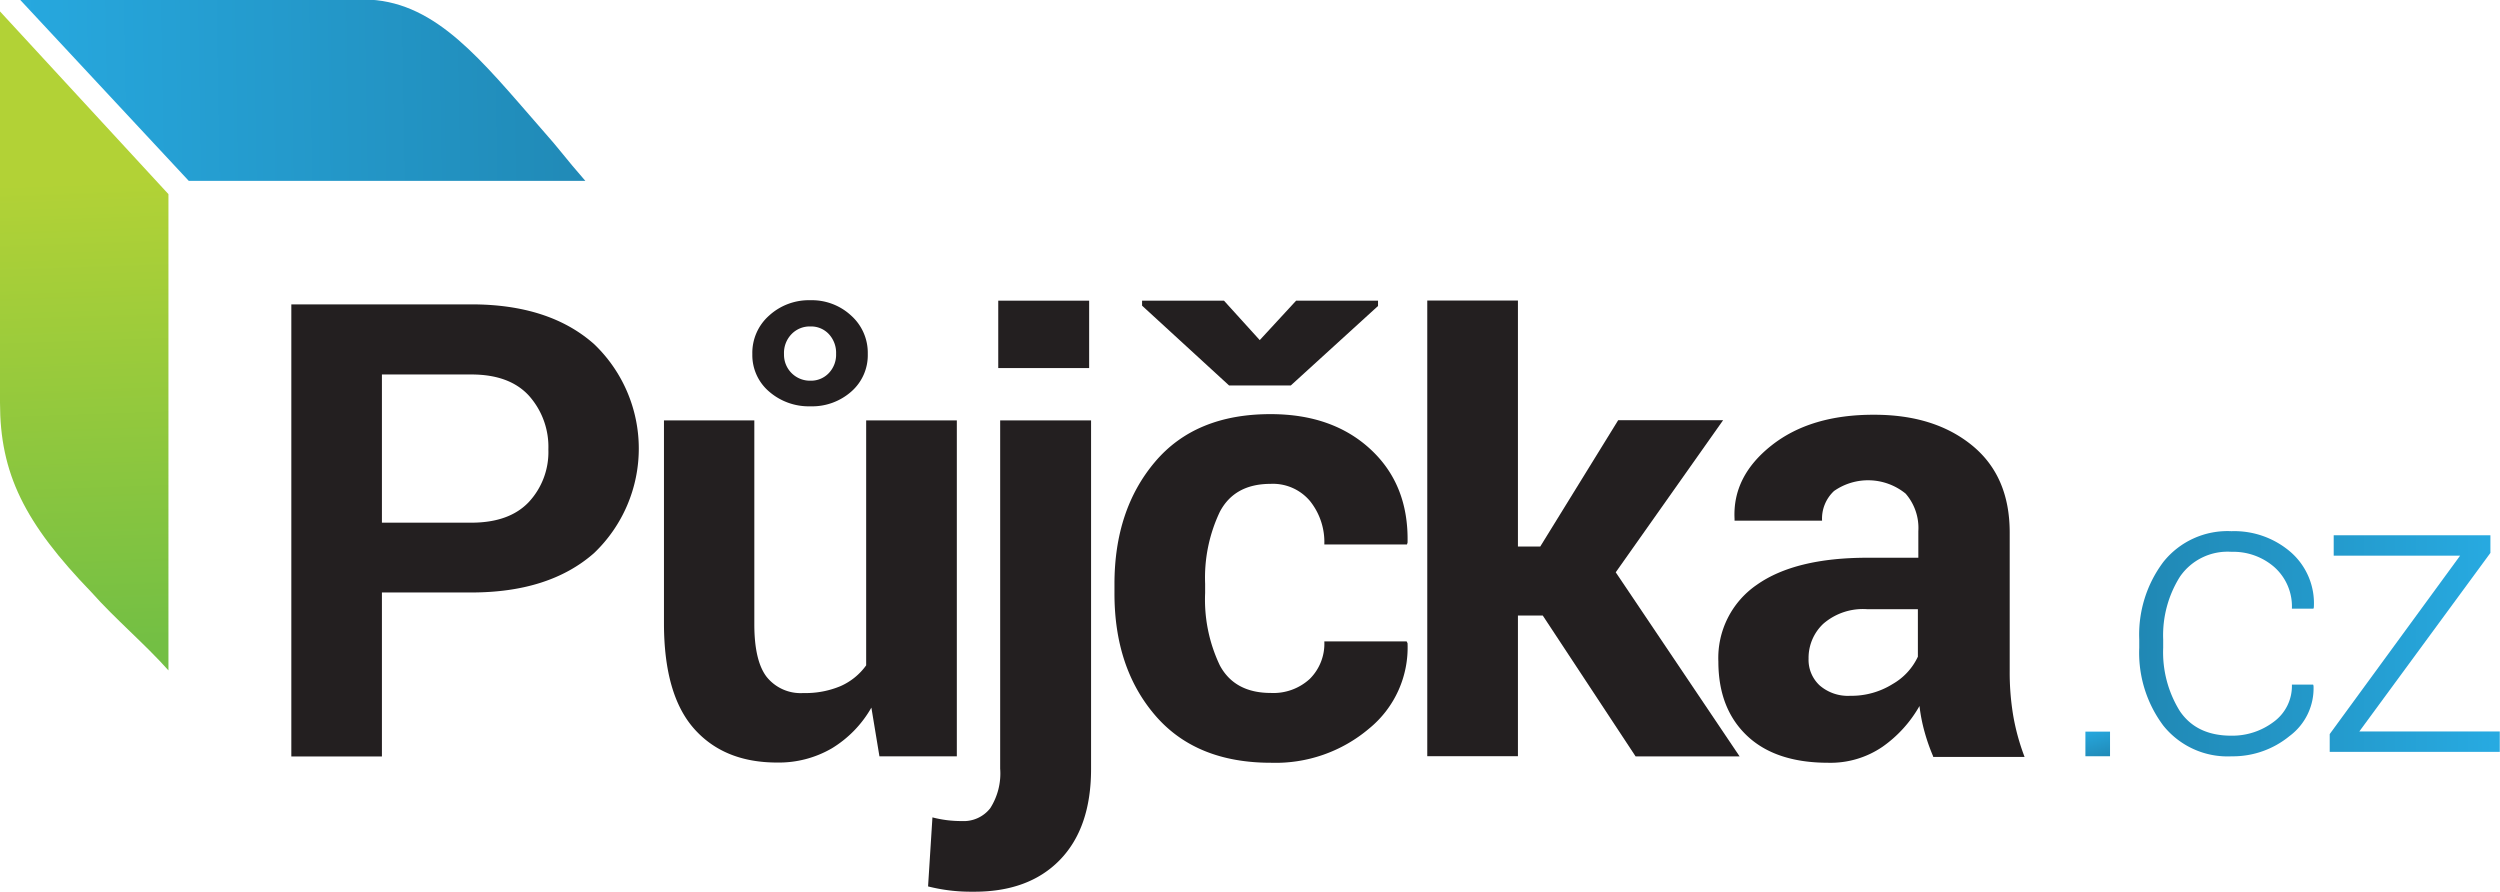
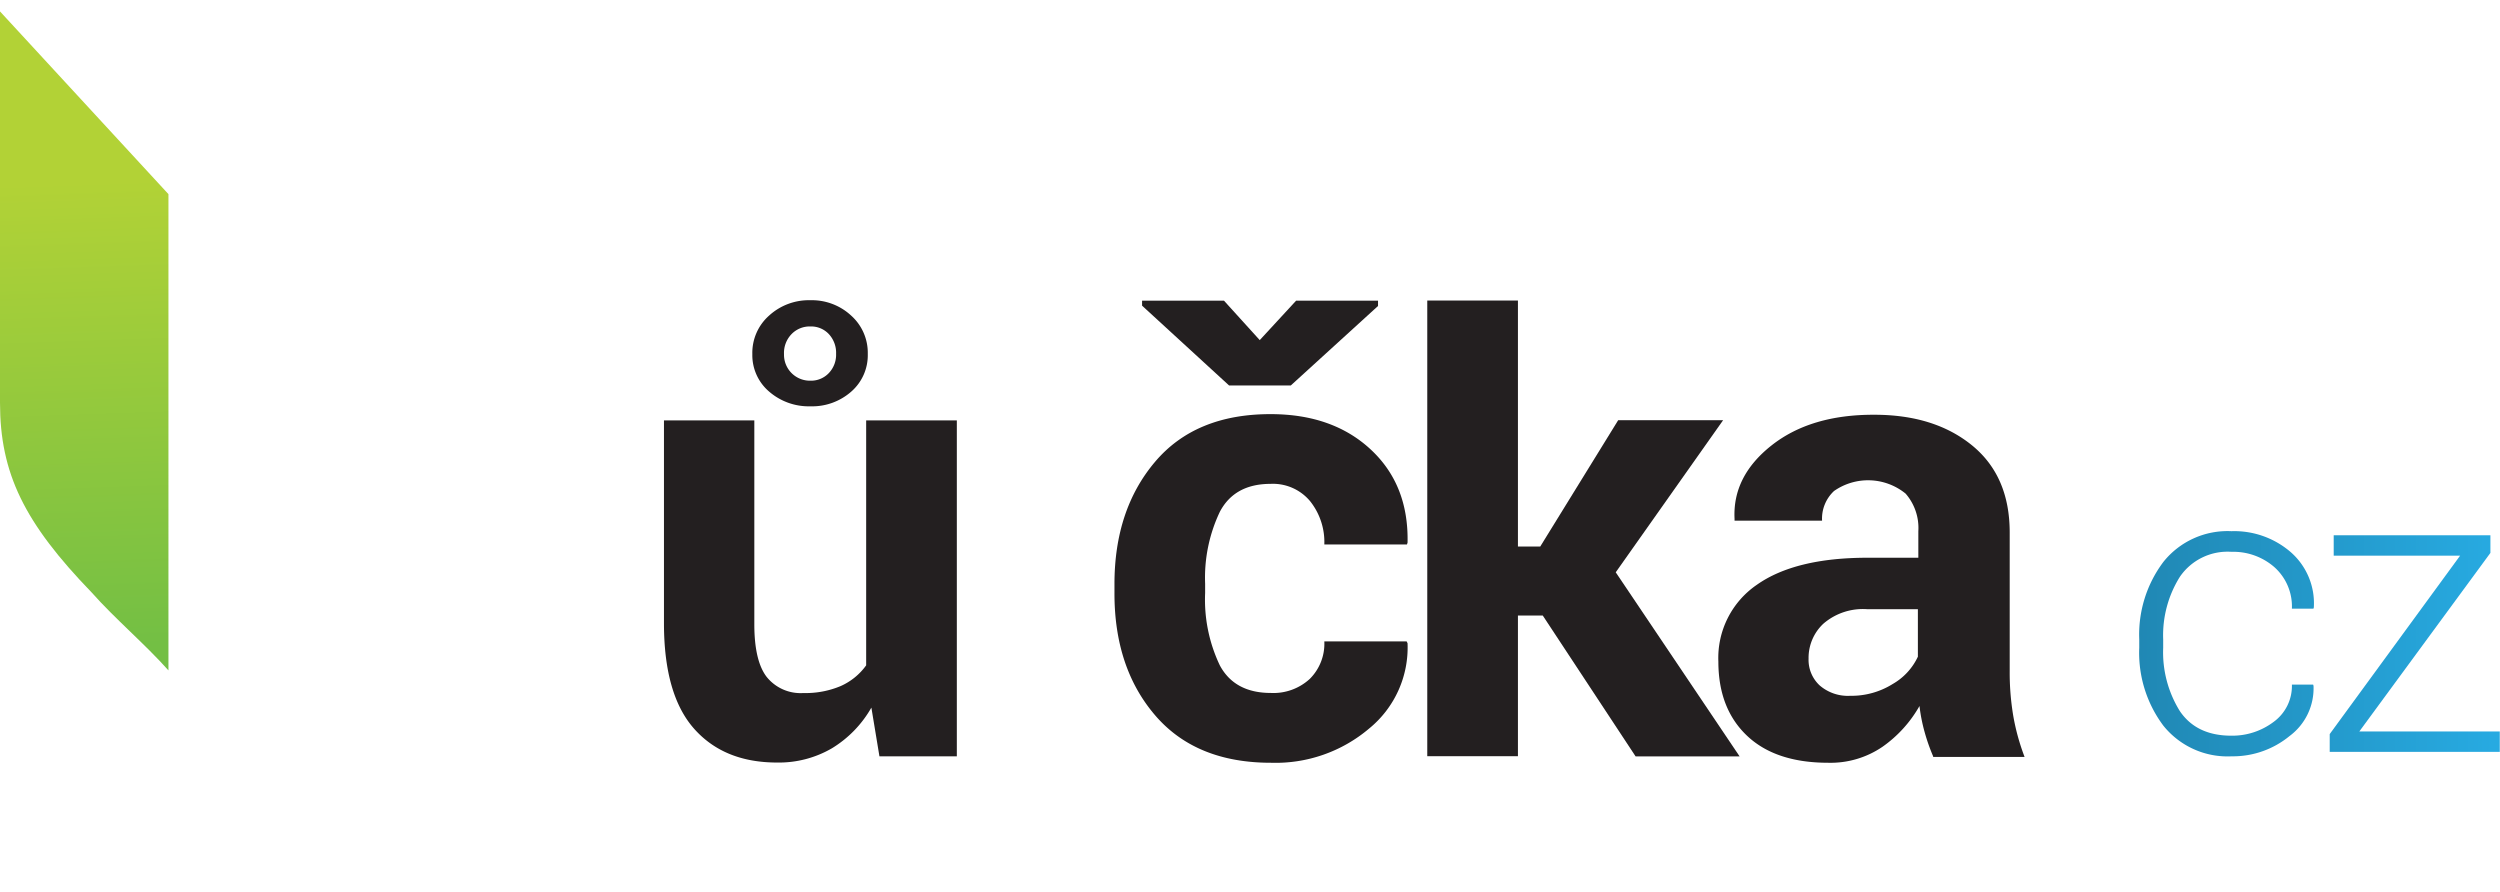
<svg xmlns="http://www.w3.org/2000/svg" xmlns:xlink="http://www.w3.org/1999/xlink" id="Vrstva_1" data-name="Vrstva 1" viewBox="0 0 325.92 116.29">
  <defs>
    <style>.cls-1{fill:#231f20;}.cls-2{fill:url(#linear-gradient);}.cls-3{fill:url(#linear-gradient-2);}.cls-4,.cls-5{fill-rule:evenodd;}.cls-4{fill:url(#linear-gradient-3);}.cls-5{fill:url(#linear-gradient-4);}.cls-6{fill:url(#linear-gradient-5);}</style>
    <linearGradient id="linear-gradient" x1="520.6" y1="174.3" x2="567.86" y2="174.3" gradientTransform="translate(-0.66 -0.59) rotate(-0.01)" gradientUnits="userSpaceOnUse">
      <stop offset="0" stop-color="#2087b3" />
      <stop offset="1" stop-color="#27aae1" />
    </linearGradient>
    <linearGradient id="linear-gradient-2" x1="520.6" y1="174.28" x2="567.86" y2="174.28" xlink:href="#linear-gradient" />
    <linearGradient id="linear-gradient-3" x1="241.4" y1="282.47" x2="219.53" y2="200.86" gradientTransform="translate(-7.63 266.69) rotate(-76)" xlink:href="#linear-gradient" />
    <linearGradient id="linear-gradient-4" x1="211.62" y1="215.37" x2="153.37" y2="232.07" gradientTransform="translate(-7.63 266.69) rotate(-76)" gradientUnits="userSpaceOnUse">
      <stop offset="0" stop-color="#b2d236" />
      <stop offset="1" stop-color="#73bf44" />
    </linearGradient>
    <linearGradient id="linear-gradient-5" x1="274.07" y1="99.22" x2="272.9" y2="94.85" gradientTransform="matrix(1, 0, 0, 1, 0, 0)" xlink:href="#linear-gradient" />
  </defs>
  <title>logo</title>
-   <path class="cls-1" d="M291.9,167v21.37H280.09V129.43h23.47q10.16,0,16,5.18a18.83,18.83,0,0,1,0,27.24q-5.83,5.14-16,5.14H291.9Zm0-9.11h11.66q4.94,0,7.49-2.69a9.57,9.57,0,0,0,2.55-6.86,10,10,0,0,0-2.53-7q-2.53-2.77-7.51-2.77H291.9v19.34Z" transform="translate(-242.11 -89.75)" />
  <path class="cls-1" d="M355.71,182a14.7,14.7,0,0,1-5.14,5.3,13.71,13.71,0,0,1-7.16,1.86q-6.92,0-10.83-4.43T328.67,171V144.56h11.78v26.57q0,4.79,1.62,6.88a5.67,5.67,0,0,0,4.78,2.09,11.76,11.76,0,0,0,4.86-.91,8.18,8.18,0,0,0,3.32-2.7V144.56h11.82v43.79H356.76Zm-15.52-46.11a6.48,6.48,0,0,1,2.19-5,7.68,7.68,0,0,1,5.39-2,7.52,7.52,0,0,1,5.3,2,6.5,6.5,0,0,1,2.17,5,6.29,6.29,0,0,1-2.15,4.91,7.7,7.7,0,0,1-5.32,1.92,7.88,7.88,0,0,1-5.39-1.92A6.24,6.24,0,0,1,340.19,135.93Zm4.13,0a3.38,3.38,0,0,0,3.45,3.49,3.19,3.19,0,0,0,2.4-1,3.47,3.47,0,0,0,.94-2.51,3.58,3.58,0,0,0-.94-2.56,3.16,3.16,0,0,0-2.4-1,3.29,3.29,0,0,0-2.47,1A3.52,3.52,0,0,0,344.32,135.93Z" transform="translate(-242.11 -89.75)" />
-   <path class="cls-1" d="M384.35,144.56V190q0,7.69-4.09,11.88T368.89,206a22.73,22.73,0,0,1-5.79-.69l0.57-9a15.12,15.12,0,0,0,1.86.36,15.35,15.35,0,0,0,2,.12,4.38,4.38,0,0,0,3.68-1.68,8.42,8.42,0,0,0,1.29-5.16V144.56h11.86Zm-0.24-6.83H372.25v-8.78H384.1v8.78Z" transform="translate(-242.11 -89.75)" />
  <path class="cls-1" d="M407.8,180.09a7,7,0,0,0,5.06-1.83,6.47,6.47,0,0,0,1.9-4.89h10.73l0.12,0.24a13.63,13.63,0,0,1-5,11.11,18.86,18.86,0,0,1-12.81,4.47q-9.79,0-15.1-6.19t-5.3-15.91v-1.21q0-9.67,5.28-15.91t15.08-6.23q8.09,0,13.05,4.61t4.8,12.14l-0.08.24H414.76a8.55,8.55,0,0,0-1.86-5.65,6.31,6.31,0,0,0-5.14-2.25q-4.7,0-6.62,3.64a20,20,0,0,0-1.92,9.38v1.21a19.92,19.92,0,0,0,1.92,9.44Q403.07,180.09,407.8,180.09Zm-1.46-46,4.74-5.14h10.68v0.69L410.39,140h-8.05L391,129.6v-0.65h10.68Z" transform="translate(-242.11 -89.75)" />
  <path class="cls-1" d="M443.24,170H440v18.33H428.18v-59.4H440V161h2.91l10.16-16.47h13.68l-14,19.83,16.15,24H455.34Z" transform="translate(-242.11 -89.75)" />
  <path class="cls-1" d="M494.13,188.35a24.87,24.87,0,0,1-1.11-3.16,21.9,21.9,0,0,1-.67-3.4,16.29,16.29,0,0,1-4.8,5.3,12,12,0,0,1-7.1,2.1q-6.88,0-10.6-3.54T466.13,176a11.55,11.55,0,0,1,5-10q5-3.54,14.47-3.54h6.6V159a6.81,6.81,0,0,0-1.66-4.9,7.75,7.75,0,0,0-9.33-.34,4.92,4.92,0,0,0-1.56,3.87l-11.41,0,0-.24q-0.28-5.54,4.82-9.57t13.4-4q7.85,0,12.75,4t4.9,11.35v18.09a34.18,34.18,0,0,0,.46,5.79,29,29,0,0,0,1.48,5.38H494.13Zm-10.81-7.89a10.14,10.14,0,0,0,5.54-1.54,8,8,0,0,0,3.28-3.56v-6.19h-6.6a7.89,7.89,0,0,0-5.71,1.88,6.1,6.1,0,0,0-1.94,4.55,4.55,4.55,0,0,0,1.46,3.52A5.64,5.64,0,0,0,483.33,180.46Z" transform="translate(-242.11 -89.75)" />
  <path class="cls-2" d="M533,185.66a8.94,8.94,0,0,0,5.48-1.77A5.78,5.78,0,0,0,540.9,179h2.77l0.05,0.16a7.75,7.75,0,0,1-3.13,6.55,11.66,11.66,0,0,1-7.54,2.64,10.73,10.73,0,0,1-8.91-4A15.83,15.83,0,0,1,521,174.2v-1.1A15.75,15.75,0,0,1,524.15,163a10.7,10.7,0,0,1,8.87-4,11.24,11.24,0,0,1,7.74,2.74,8.86,8.86,0,0,1,3,7.2l-0.05.16H540.9a6.87,6.87,0,0,0-2.28-5.41,8.14,8.14,0,0,0-5.6-2,7.53,7.53,0,0,0-6.72,3.25,14.35,14.35,0,0,0-2.18,8.17v1.1a14.5,14.5,0,0,0,2.17,8.24Q528.46,185.66,533,185.66Z" transform="translate(-242.11 -89.75)" />
  <path class="cls-3" d="M549.69,185.11H568v2.66H545.83v-2.32l17-23.26H546.35v-2.66h20.43v2.3Z" transform="translate(-242.11 -89.75)" />
  <path d="M451.39,64" transform="translate(-242.11 -89.75)" />
-   <path class="cls-4" d="M312.5,106.33c3,3.38,3,3.66,5.92,7h-51.7l-22-23.62H290.4C299.09,90.23,304.85,97.57,312.5,106.33Z" transform="translate(-242.11 -89.75)" />
  <path class="cls-5" d="M254.07,167c3,3.39,7,6.77,10,10.15V115.06L242.11,91.24v51C242.11,151.47,245.28,157.91,254.07,167Z" transform="translate(-242.11 -89.75)" />
-   <rect class="cls-6" x="271.87" y="95.38" width="3.21" height="3.21" />
</svg>